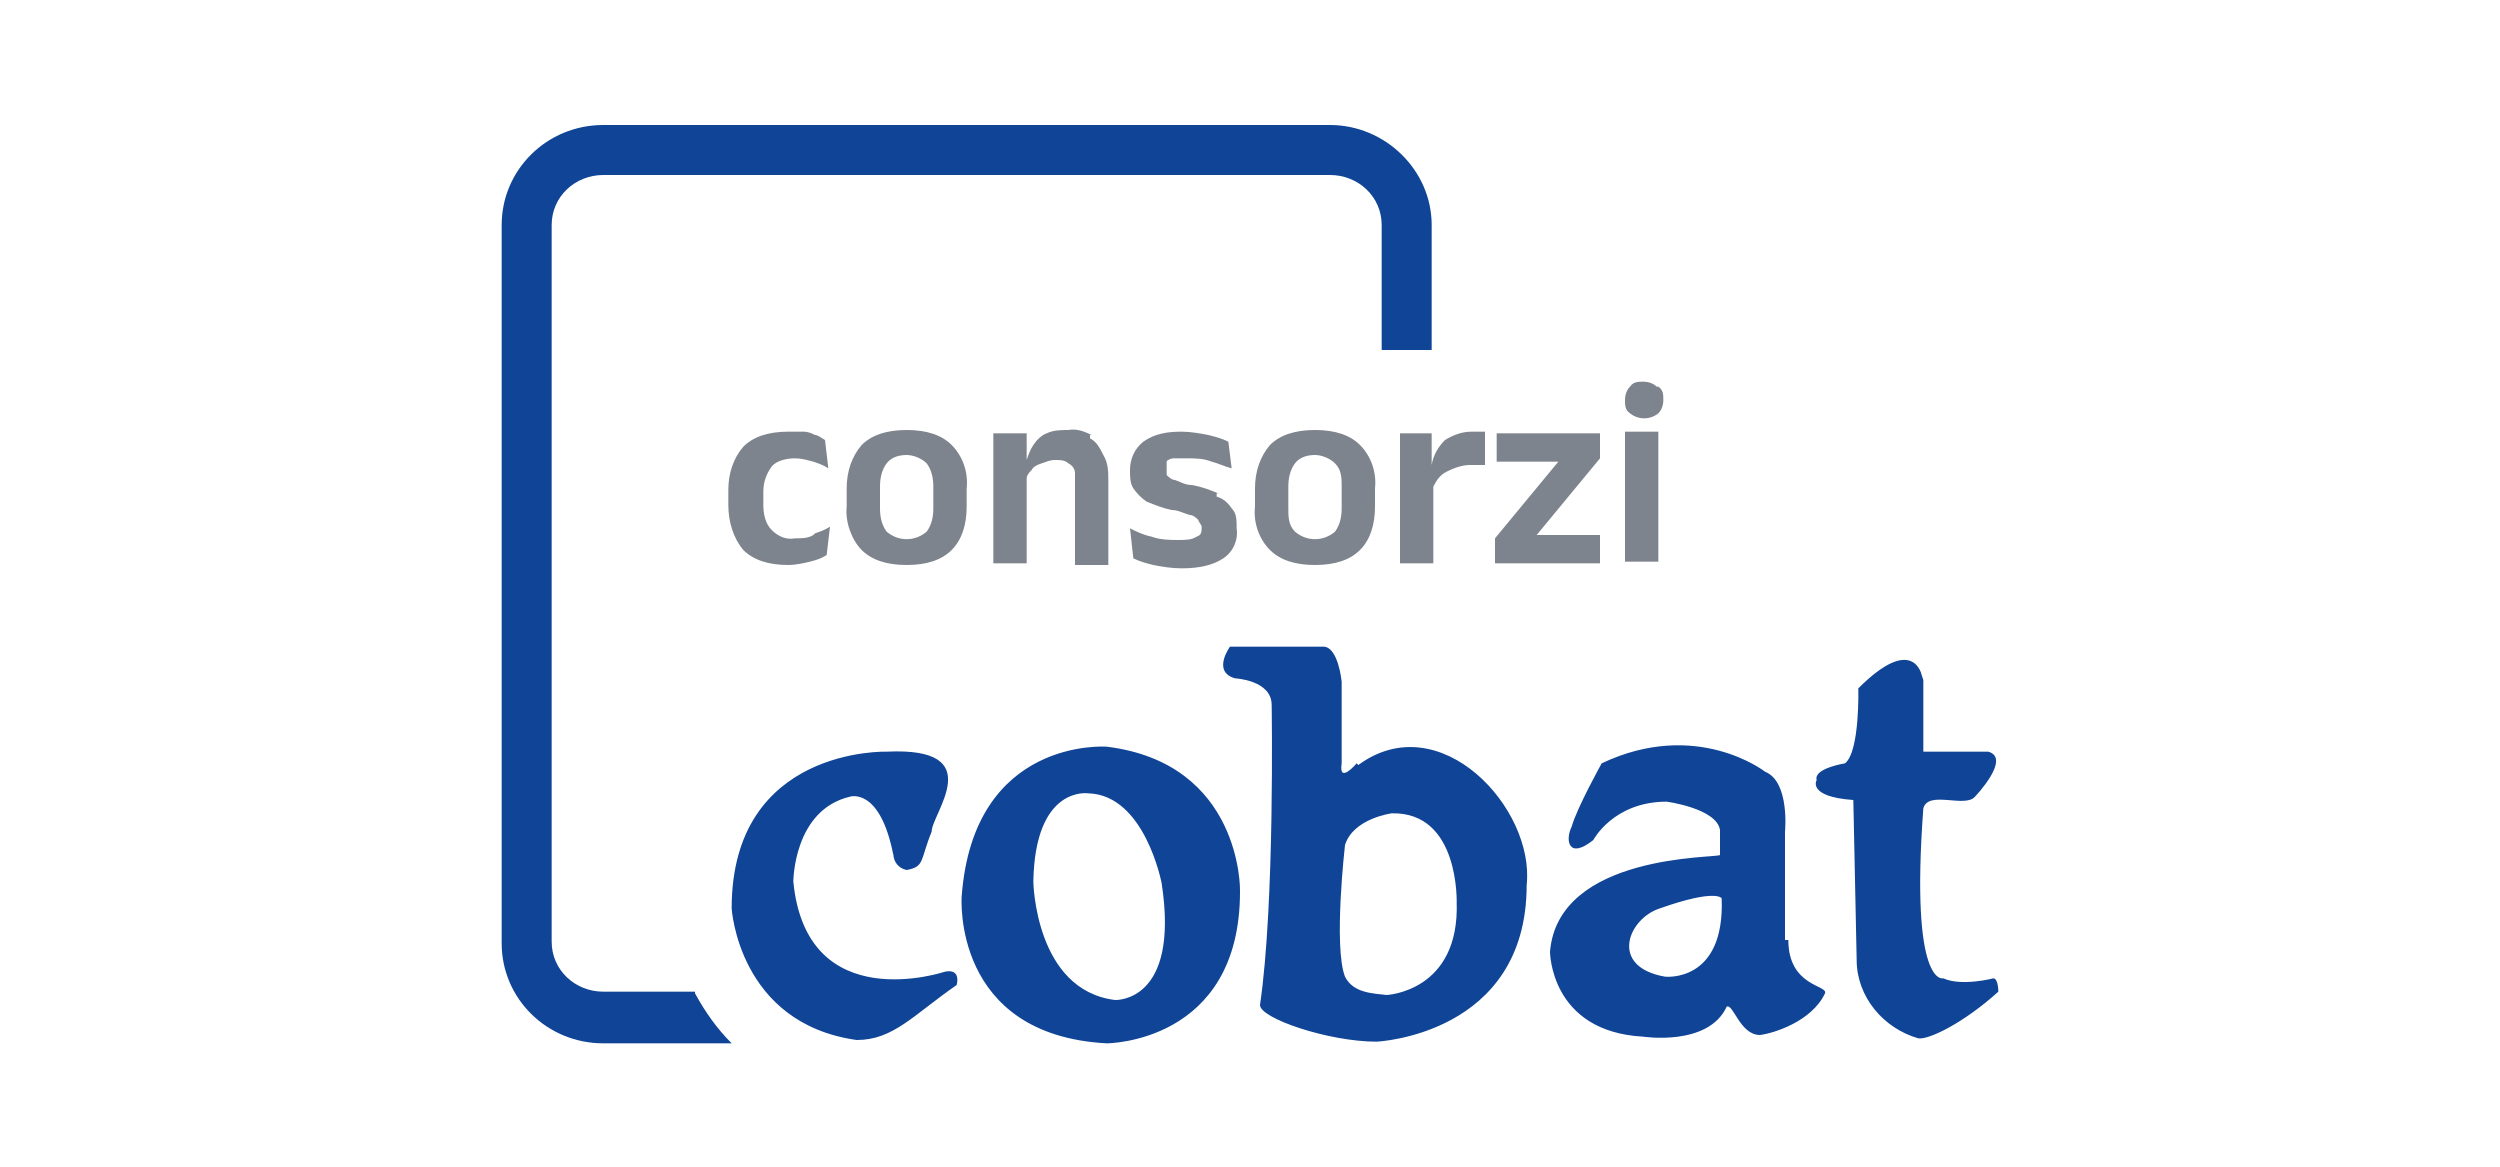
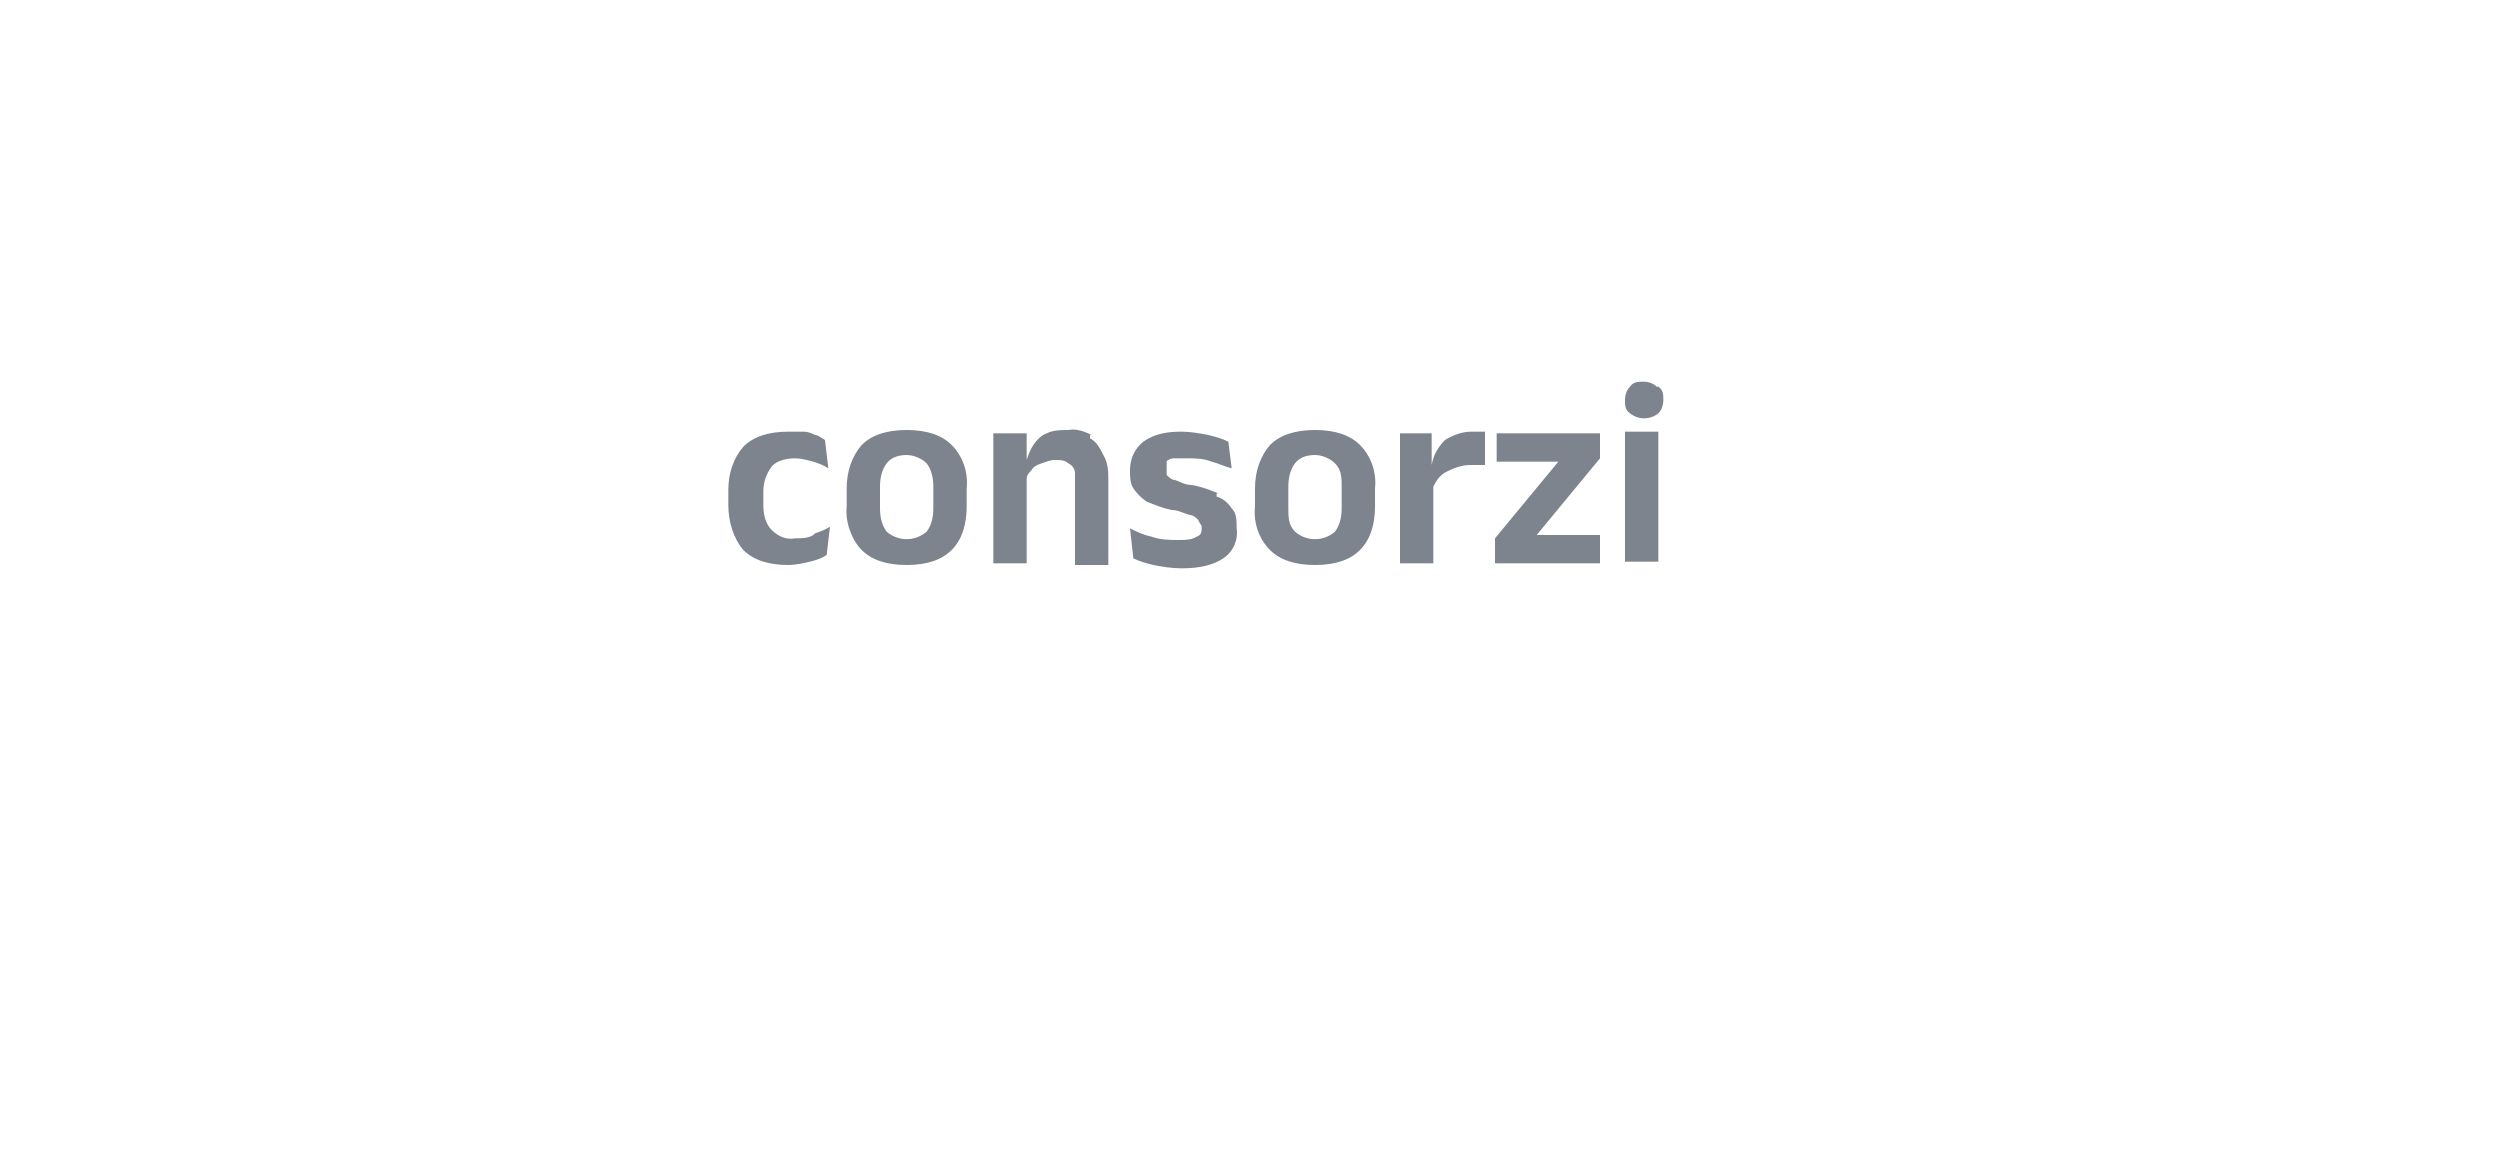
<svg xmlns="http://www.w3.org/2000/svg" id="Livello_1" version="1.1" viewBox="0 0 150 70">
  <defs>
    <style>
      .st0 {
        fill: #7e848d;
      }

      .st1 {
        fill: #0f4496;
      }
    </style>
  </defs>
-   <path class="st1" d="M41.7,59.5h-5.5c-1.7,0-3.1-1.3-3.1-3h0V13.5c0-1.7,1.4-3,3.1-3h43.6c1.7,0,3.1,1.3,3.1,3h0v7.5h3v-7.5c0-3.3-2.8-6-6.1-6h-43.6c-3.4,0-6.1,2.7-6.1,6v43.1c0,3.3,2.7,6,6.1,6h7.7c-.9-.9-1.6-1.9-2.2-3h0Z" />
-   <path class="st1" d="M115.4,40.8v4.3h3.9c1.4.4-.8,2.7-.8,2.7-.6.7-2.8-.4-3.1.7-.8,10.8,1.2,10.2,1.2,10.2,1.1.5,3,0,3,0,.3,0,.3.8.3.8-2.1,1.9-4.2,2.9-4.8,2.8-2.1-.6-3.7-2.5-3.7-4.7l-.2-9.6c-2.8-.2-2.2-1.2-2.2-1.2-.2-.7,1.7-1,1.7-1,.9-.7.8-4.5.8-4.5,3.3-3.3,3.8-.8,3.8-.8M107.3,56.4c0,2.8,2.4,2.7,2.2,3.2-.8,1.7-3.1,2.4-3.9,2.5-1.2,0-1.6-1.9-2-1.7-1.1,2.4-5,1.8-5,1.8-5.6-.3-5.6-5.1-5.6-5.1.5-5.9,10-5.6,10.2-5.8v-1.5c-.2-1.3-3.2-1.7-3.2-1.7-3.2,0-4.4,2.3-4.4,2.3-1.5,1.2-1.7,0-1.3-.8.3-1.1,1.8-3.8,1.8-3.8,5.7-2.7,9.8.5,9.8.5,1.5.6,1.2,3.6,1.2,3.6v6.5M103.3,53.9s-.3-.6-3.7.6c-1.9.6-3.1,3.5.3,4.1,0,0,3.6.4,3.4-4.7M81.5,45.9c4.9-3.6,10.6,2.6,10.1,7.2,0,9-9,9.4-9,9.4-2.9,0-7-1.4-7-2.2.9-6.1.7-18,.7-18,0-1.5-2.2-1.6-2.2-1.6-1.4-.4-.3-1.9-.3-1.9h5.6c.9,0,1.1,2.1,1.1,2.1v4.9c-.2,1.3.9,0,.9,0M87.4,54.2s.2-5.5-3.9-5.4c0,0-2.3.3-2.8,1.9,0,0-.7,6.1,0,7.9.5,1,1.7,1,2.5,1.1,0,0,4.4-.2,4.2-5.6M74.4,53.5c0,9.1-8,9.1-8,9.1-9.3-.5-8.7-8.8-8.7-8.8.7-9.6,8.7-9,8.7-9,8.1,1,8,8.6,8,8.6M66.9,60s3.9.2,2.8-7c0,0-1-5.3-4.4-5.4,0,0-3.2-.5-3.3,5.3,0,0,.1,6.5,4.9,7.1M53.6,51.2c0,.5.3.9.8,1,1.1-.2.8-.6,1.5-2.3,0-1.1,3.5-5.1-2.7-4.8,0,0-9.3-.3-9.3,9.4,0,0,.4,6.9,7.5,7.9,2.2,0,3.4-1.5,6-3.3,0,0,.3-1-.7-.8,0,0-8.3,2.8-9.1-5.4,0,0,0-4.3,3.4-5.1,0,0,1.8-.6,2.6,3.5" />
  <path class="st0" d="M48.9,32c.3-.1.6-.2.9-.4l-.2,1.7c-.3.2-.6.3-1,.4s-.9.2-1.3.2c-1.2,0-2.1-.3-2.7-.9-.6-.7-.9-1.7-.9-2.7v-.9c0-1,.3-1.9.9-2.6.6-.6,1.5-.9,2.7-.9h.9c.3,0,.5.1.7.2.2,0,.4.2.6.3l.2,1.7c-.3-.2-.6-.3-.9-.4-.4-.1-.7-.2-1.1-.2s-1.1.1-1.4.5c-.3.4-.5.9-.5,1.5v.8c0,.5.1,1.1.5,1.5s.9.6,1.4.5c.4,0,.8,0,1.1-.2h0ZM57.1,26.7c.7.7,1,1.7.9,2.6v1.1c0,1.1-.3,2-.9,2.6s-1.5.9-2.7.9-2.1-.3-2.7-.9-1-1.7-.9-2.6v-1.1c0-1,.3-1.9.9-2.6.6-.6,1.5-.9,2.7-.9s2.1.3,2.7.9h0ZM56,29.2c0-.5-.1-1-.4-1.4-.3-.3-.8-.5-1.2-.5s-.9.1-1.2.5c-.3.4-.4.9-.4,1.4v1.3c0,.5.1,1,.4,1.4.7.6,1.7.6,2.4,0,.3-.4.4-.9.4-1.4,0,0,0-1.3,0-1.3ZM65.5,26.1c-.4-.2-.9-.4-1.4-.3-.4,0-.9,0-1.3.2-.3.1-.6.4-.8.7-.2.3-.3.6-.4.9h0v-1.6h-2v7.8h2v-5.1c0-.2.2-.4.3-.5.1-.2.3-.3.6-.4s.5-.2.8-.2.6,0,.8.2c.2.1.4.3.4.6s0,.6,0,.8v4.7h2v-5c0-.6,0-1.1-.3-1.6-.2-.4-.4-.8-.8-1h0v-.2ZM73.1,29.6c-.5-.2-1-.4-1.6-.5-.4,0-.7-.2-1-.3-.2,0-.4-.2-.5-.3,0-.1,0-.3,0-.4h0c0-.2,0-.3,0-.4s.3-.2.4-.2h.8c.5,0,1,0,1.5.2.4.1.8.3,1.2.4l-.2-1.6c-.4-.2-.8-.3-1.2-.4-.5-.1-1.1-.2-1.6-.2-.8,0-1.6.1-2.3.6-.5.4-.8,1-.8,1.7h0c0,.4,0,.8.2,1.1.2.3.5.6.8.8.5.2,1,.4,1.5.5.4,0,.7.2,1.1.3.2,0,.4.2.5.3,0,.1.2.3.2.4h0c0,.3,0,.5-.3.6-.3.2-.7.2-1.1.2s-1.1,0-1.6-.2c-.5-.1-.9-.3-1.3-.5l.2,1.8c.4.2.8.3,1.2.4.5.1,1.1.2,1.7.2,1.1,0,1.9-.2,2.5-.6s.9-1.1.8-1.8h0c0-.5,0-.9-.3-1.2-.2-.3-.5-.6-.9-.7h0v-.2ZM81.6,26.7c.7.7,1,1.7.9,2.6v1.1c0,1.1-.3,2-.9,2.6-.6.6-1.5.9-2.7.9s-2.1-.3-2.7-.9c-.7-.7-1-1.7-.9-2.6v-1.1c0-1,.3-1.9.9-2.6.6-.6,1.5-.9,2.7-.9s2.1.3,2.7.9h0ZM80.5,29.2c0-.5,0-1-.4-1.4-.3-.3-.8-.5-1.2-.5s-.9.1-1.2.5-.4.9-.4,1.4v1.3c0,.5,0,1,.4,1.4.7.6,1.7.6,2.4,0,.3-.4.4-.9.4-1.4v-1.3ZM88.7,25.9h-.4c-.6,0-1.1.2-1.6.5-.4.4-.7.9-.8,1.5h0v-1.9h-1.9v7.8h2v-4.6c.2-.4.4-.7.8-.9s.9-.4,1.4-.4h.9v-2h-.4ZM96,27.5v-1.5h-6.2v1.7h3.7l-3.8,4.6v1.5h6.3v-1.7h-3.8l3.8-4.6ZM99.4,23.2c-.2-.2-.5-.3-.8-.3s-.6,0-.8.3c-.2.2-.3.5-.3.8h0c0,.3,0,.6.3.8.5.4,1.2.4,1.7,0,.2-.2.3-.5.3-.8h0c0-.3,0-.6-.3-.8h0ZM97.5,33.7h2v-7.8h-2v7.8Z" />
</svg>